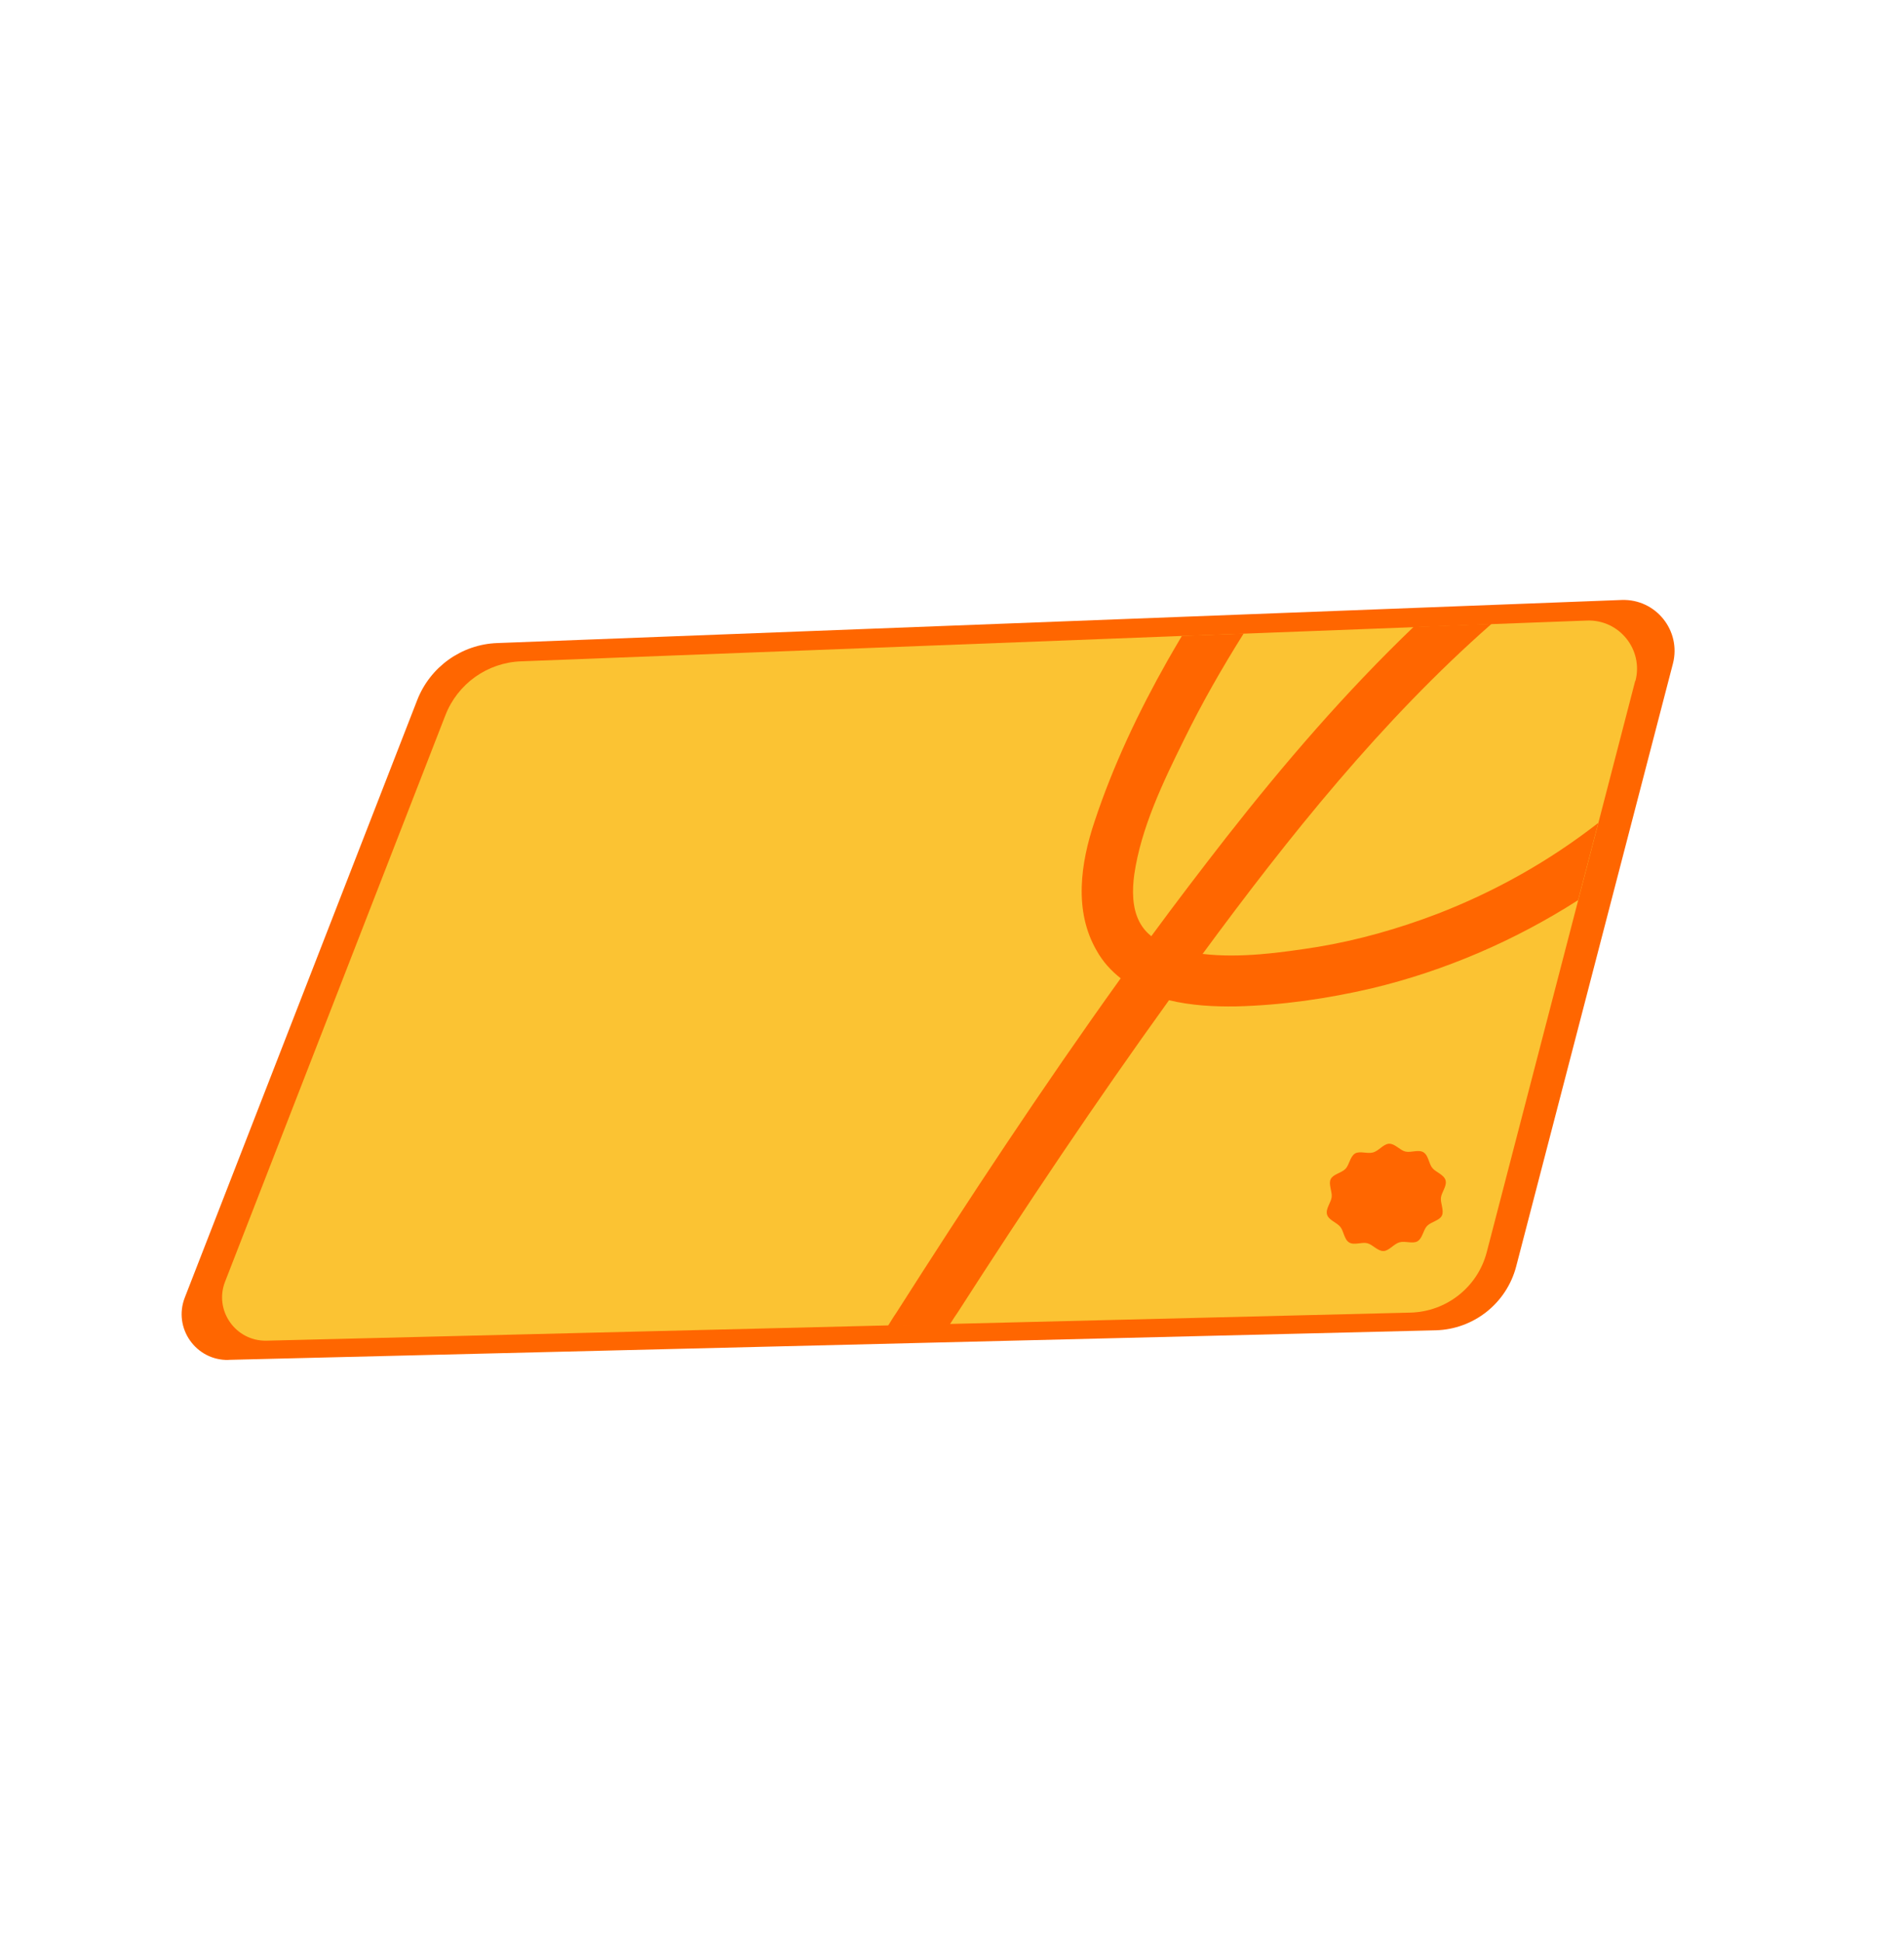
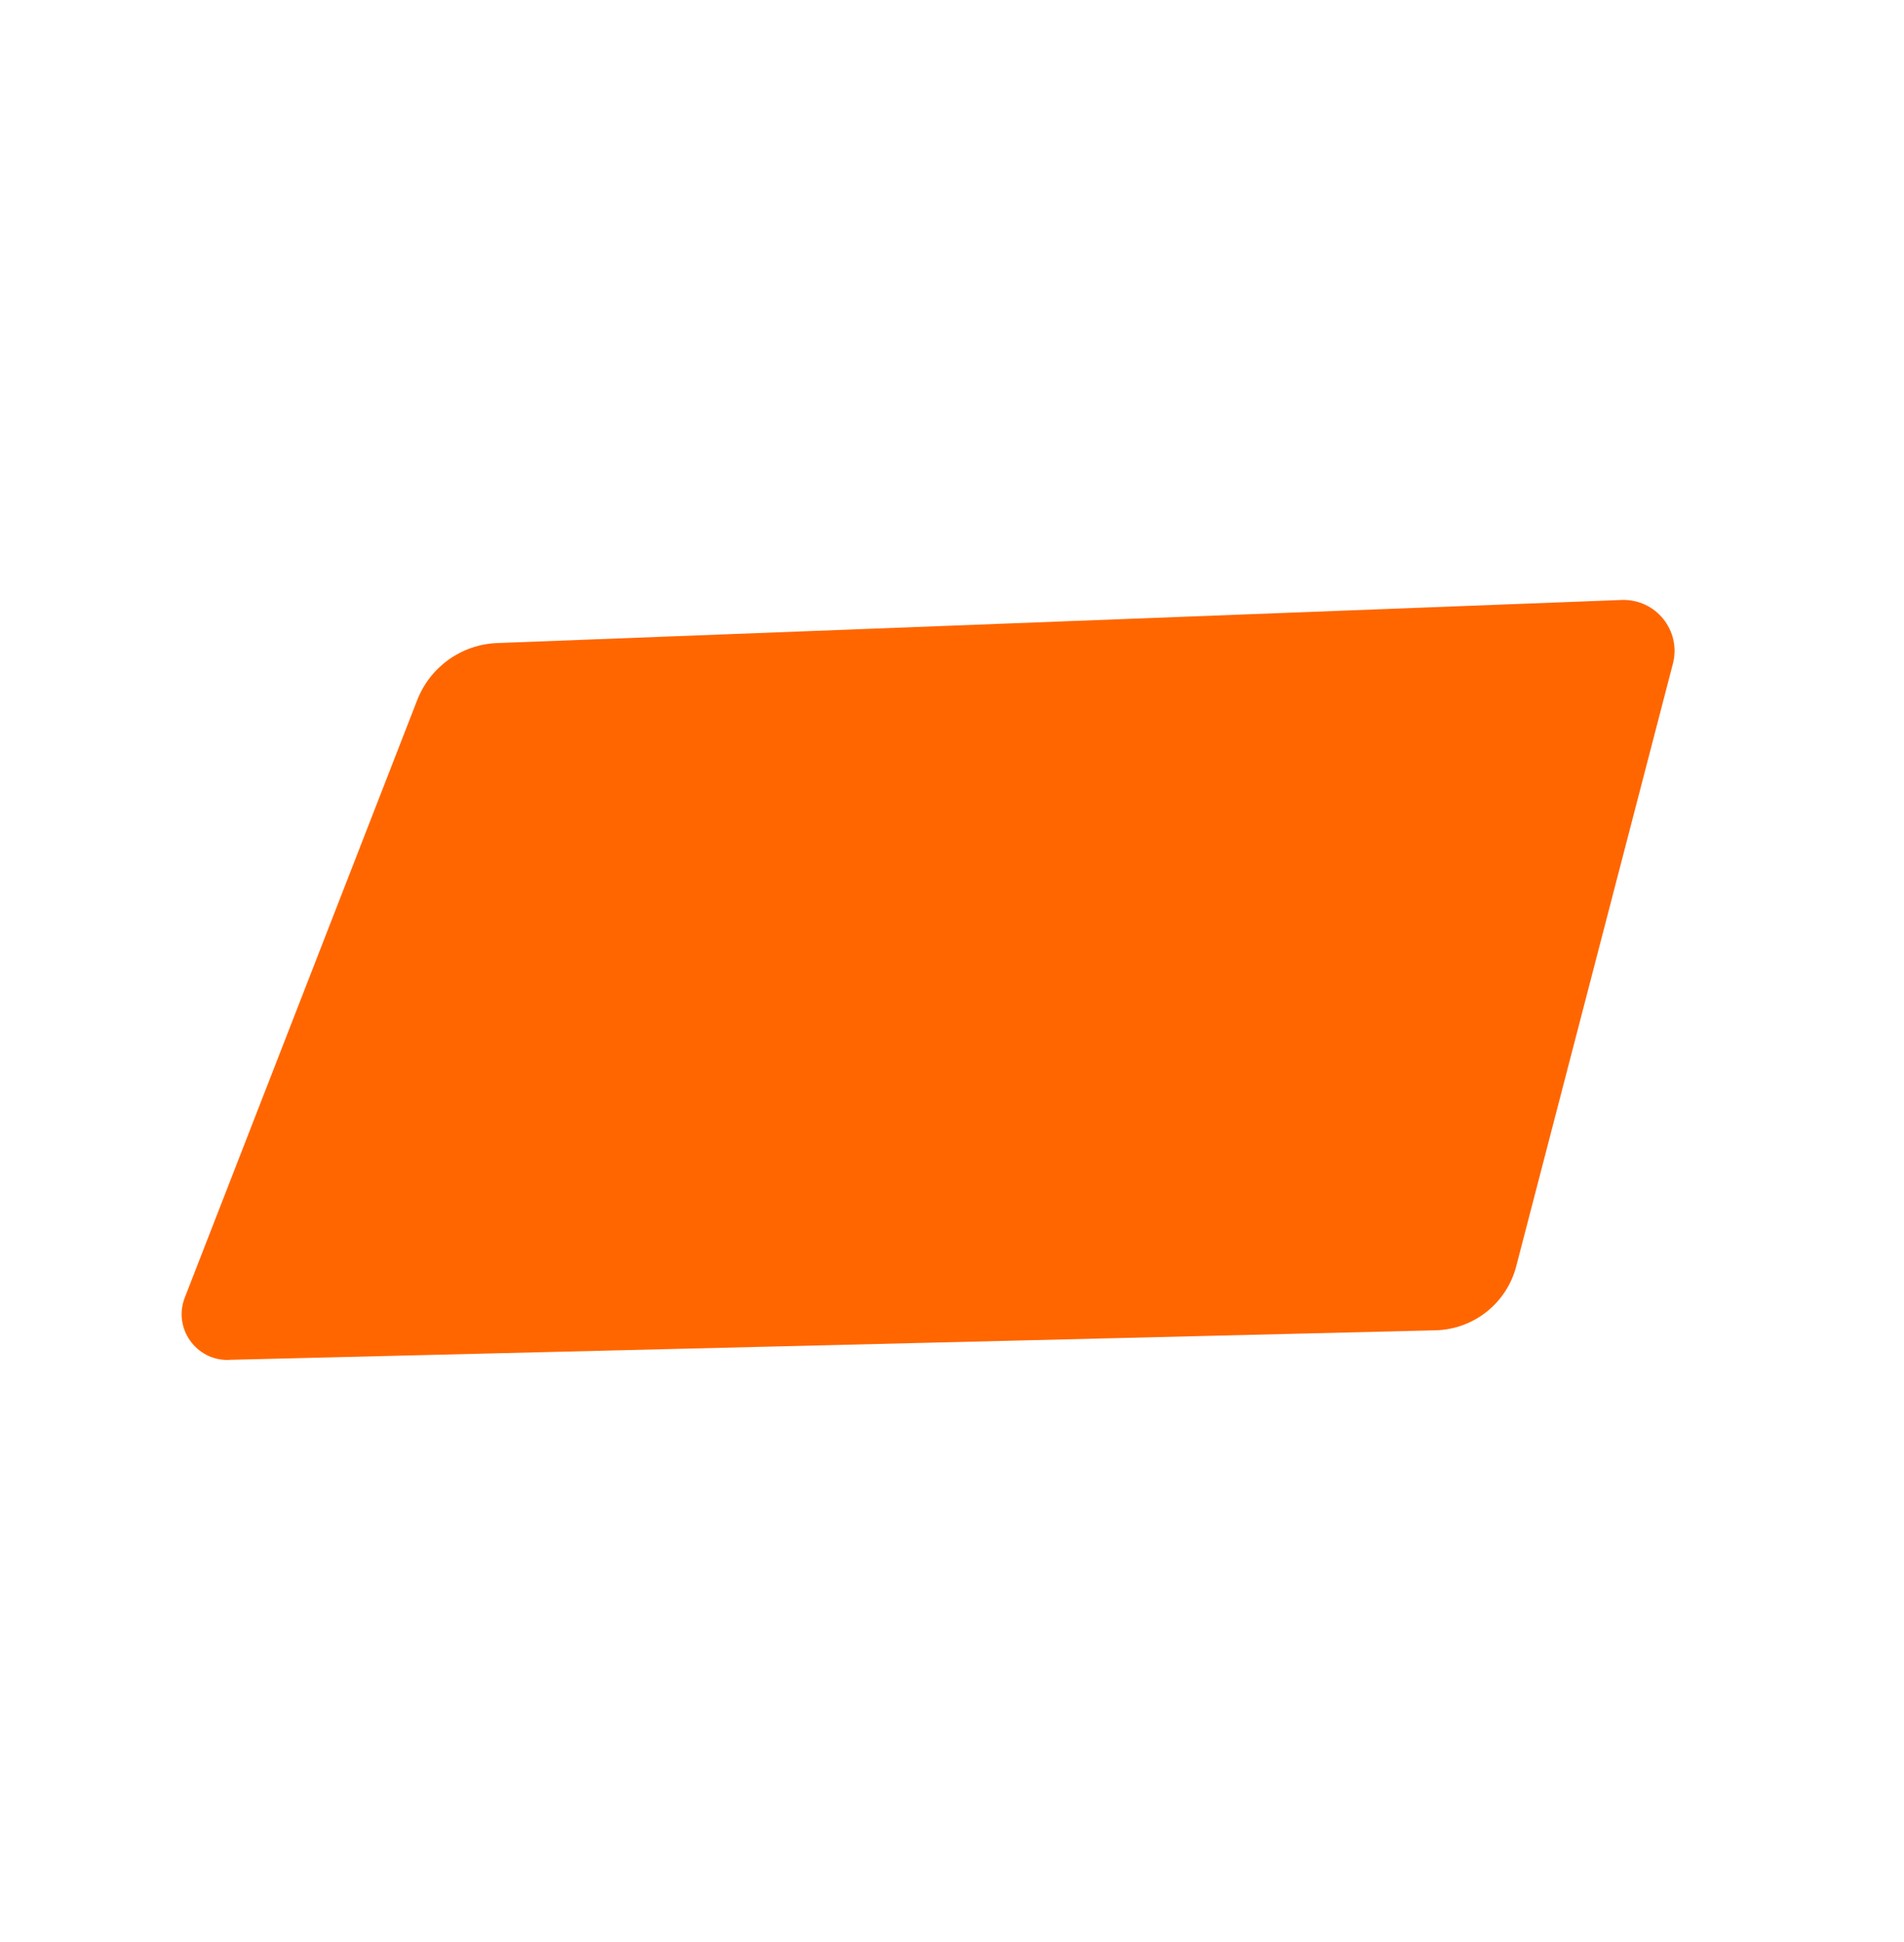
<svg xmlns="http://www.w3.org/2000/svg" width="253" height="258" viewBox="0 0 253 258" fill="none">
  <g filter="url(#filter0_d_368_939)">
    <path d="M30.385 176.631L190.754 172.707C195.812 172.581 200.189 169.125 201.469 164.216L222.292 84.162C223.432 79.773 220.023 75.529 215.479 75.695L66.066 81.419C61.335 81.59 57.164 84.581 55.442 88.983L24.558 168.351C22.977 172.392 26.022 176.744 30.374 176.644L30.385 176.631Z" fill="#FF6600" />
-     <path d="M217.287 86.431L212.388 105.314L209.708 115.578L197.56 162.313C196.358 166.966 192.2 170.242 187.402 170.357L126.273 171.86L118.053 172.054L35.414 174.085C31.298 174.176 28.41 170.047 29.911 166.236L59.186 90.999C60.816 86.816 64.766 84.006 69.237 83.846L157.061 80.475L165.284 80.169L187.87 79.309L198.231 78.902L210.862 78.428C215.171 78.27 218.4 82.294 217.314 86.453L217.287 86.431Z" fill="#FBC333" />
    <path d="M192.082 152.774C191.867 152.023 190.796 151.72 190.322 151.141C189.849 150.562 189.813 149.459 189.144 149.059C188.475 148.658 187.499 149.142 186.738 148.961C186.014 148.789 185.351 147.891 184.571 147.923C183.84 147.951 183.213 148.863 182.462 149.079C181.71 149.295 180.69 148.851 180.064 149.217C179.391 149.612 179.303 150.726 178.791 151.256C178.256 151.812 177.151 151.96 176.825 152.622C176.498 153.285 177.034 154.281 176.949 155.009C176.865 155.737 176.119 156.574 176.334 157.325C176.55 158.076 177.62 158.379 178.094 158.958C178.568 159.537 178.604 160.64 179.273 161.04C179.942 161.441 180.918 160.957 181.679 161.138C182.402 161.309 183.066 162.208 183.846 162.175C184.577 162.148 185.204 161.235 185.955 161.02C186.706 160.804 187.727 161.248 188.353 160.882C189.026 160.487 189.114 159.373 189.626 158.843C190.161 158.286 191.266 158.139 191.592 157.476C191.919 156.814 191.383 155.817 191.468 155.09C191.552 154.361 192.298 153.525 192.082 152.774Z" fill="#FF6600" />
-     <path d="M165.258 80.147C162.383 84.727 159.703 89.399 157.327 94.256C154.567 99.842 151.617 105.956 150.716 112.185C150.44 114.26 150.423 116.597 151.423 118.484C151.824 119.231 152.352 119.855 152.981 120.358C156.24 115.92 159.58 111.549 162.96 107.212C170.662 97.384 178.817 87.916 187.83 79.277L198.192 78.869C183.6 91.69 171.22 107.188 159.799 122.711C164.832 123.296 170.183 122.549 175.097 121.778C180.508 120.876 185.816 119.362 190.911 117.42C198.588 114.466 205.856 110.392 212.376 105.304L209.695 115.568C201.287 120.949 191.965 124.967 182.293 127.278C176.365 128.66 170.342 129.529 164.255 129.683C161.364 129.729 158.257 129.569 155.336 128.859C145.567 142.41 136.285 156.277 127.256 170.334C126.903 170.837 126.586 171.325 126.26 171.851C126.215 171.904 126.194 171.956 126.163 172.021C123.429 172.015 120.724 172.056 117.986 172.137C118.008 172.11 118.031 172.083 118.04 172.045C118.377 171.506 118.701 170.955 119.065 170.438C128.652 155.388 138.51 140.451 148.916 125.949C147.675 124.978 146.548 123.761 145.72 122.269C142.655 116.987 143.595 110.63 145.443 105.124C147.903 97.687 151.305 90.515 155.172 83.688C155.798 82.613 156.411 81.527 157.048 80.465L165.271 80.158L165.258 80.147Z" fill="#FF6600" />
  </g>
  <defs>
    <filter id="filter0_d_368_939" x="20.135" y="75.69" width="206.379" height="108.956" filterUnits="userSpaceOnUse" color-interpolation-filters="sRGB">
      <feFlood flood-opacity="0" result="BackgroundImageFix" />
      <feColorMatrix in="SourceAlpha" type="matrix" values="0 0 0 0 0 0 0 0 0 0 0 0 0 0 0 0 0 0 127 0" result="hardAlpha" />
      <feOffset dy="4" />
      <feGaussianBlur stdDeviation="2" />
      <feComposite in2="hardAlpha" operator="out" />
      <feColorMatrix type="matrix" values="0 0 0 0 0 0 0 0 0 0 0 0 0 0 0 0 0 0 0.25 0" />
      <feBlend mode="normal" in2="BackgroundImageFix" result="effect1_dropShadow_368_939" />
      <feBlend mode="normal" in="SourceGraphic" in2="effect1_dropShadow_368_939" result="shape" />
    </filter>
  </defs>
</svg>